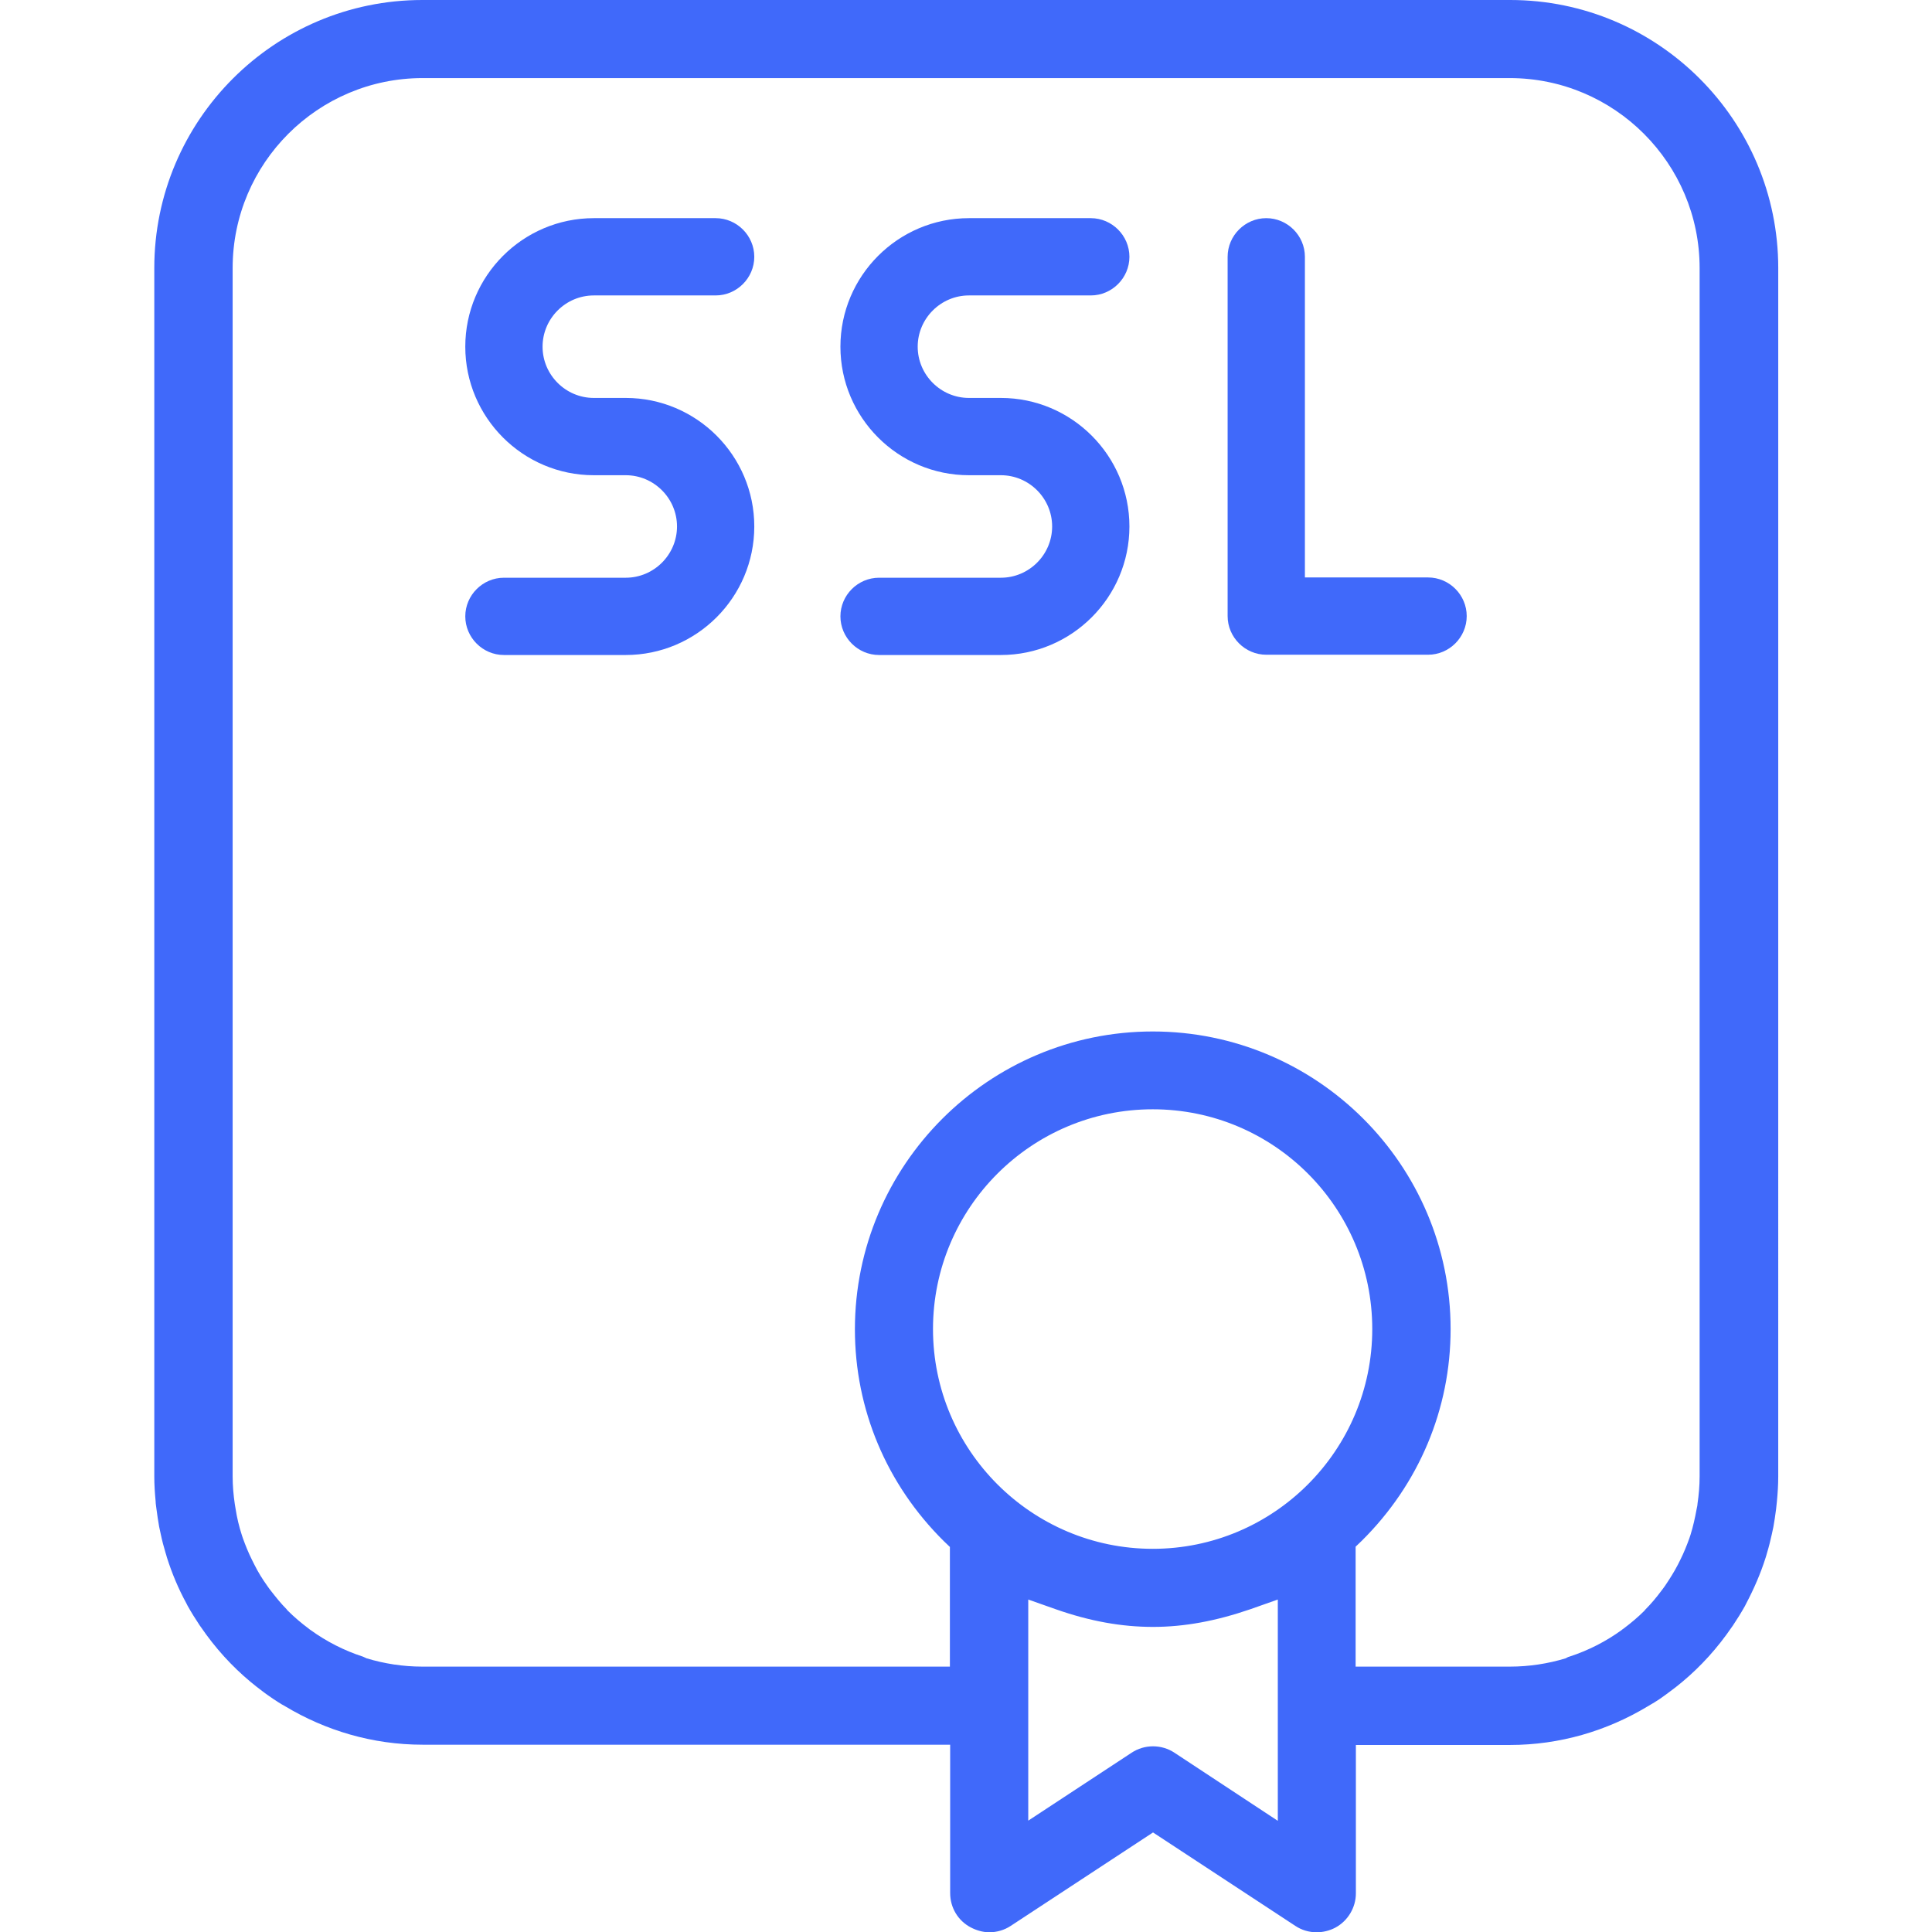
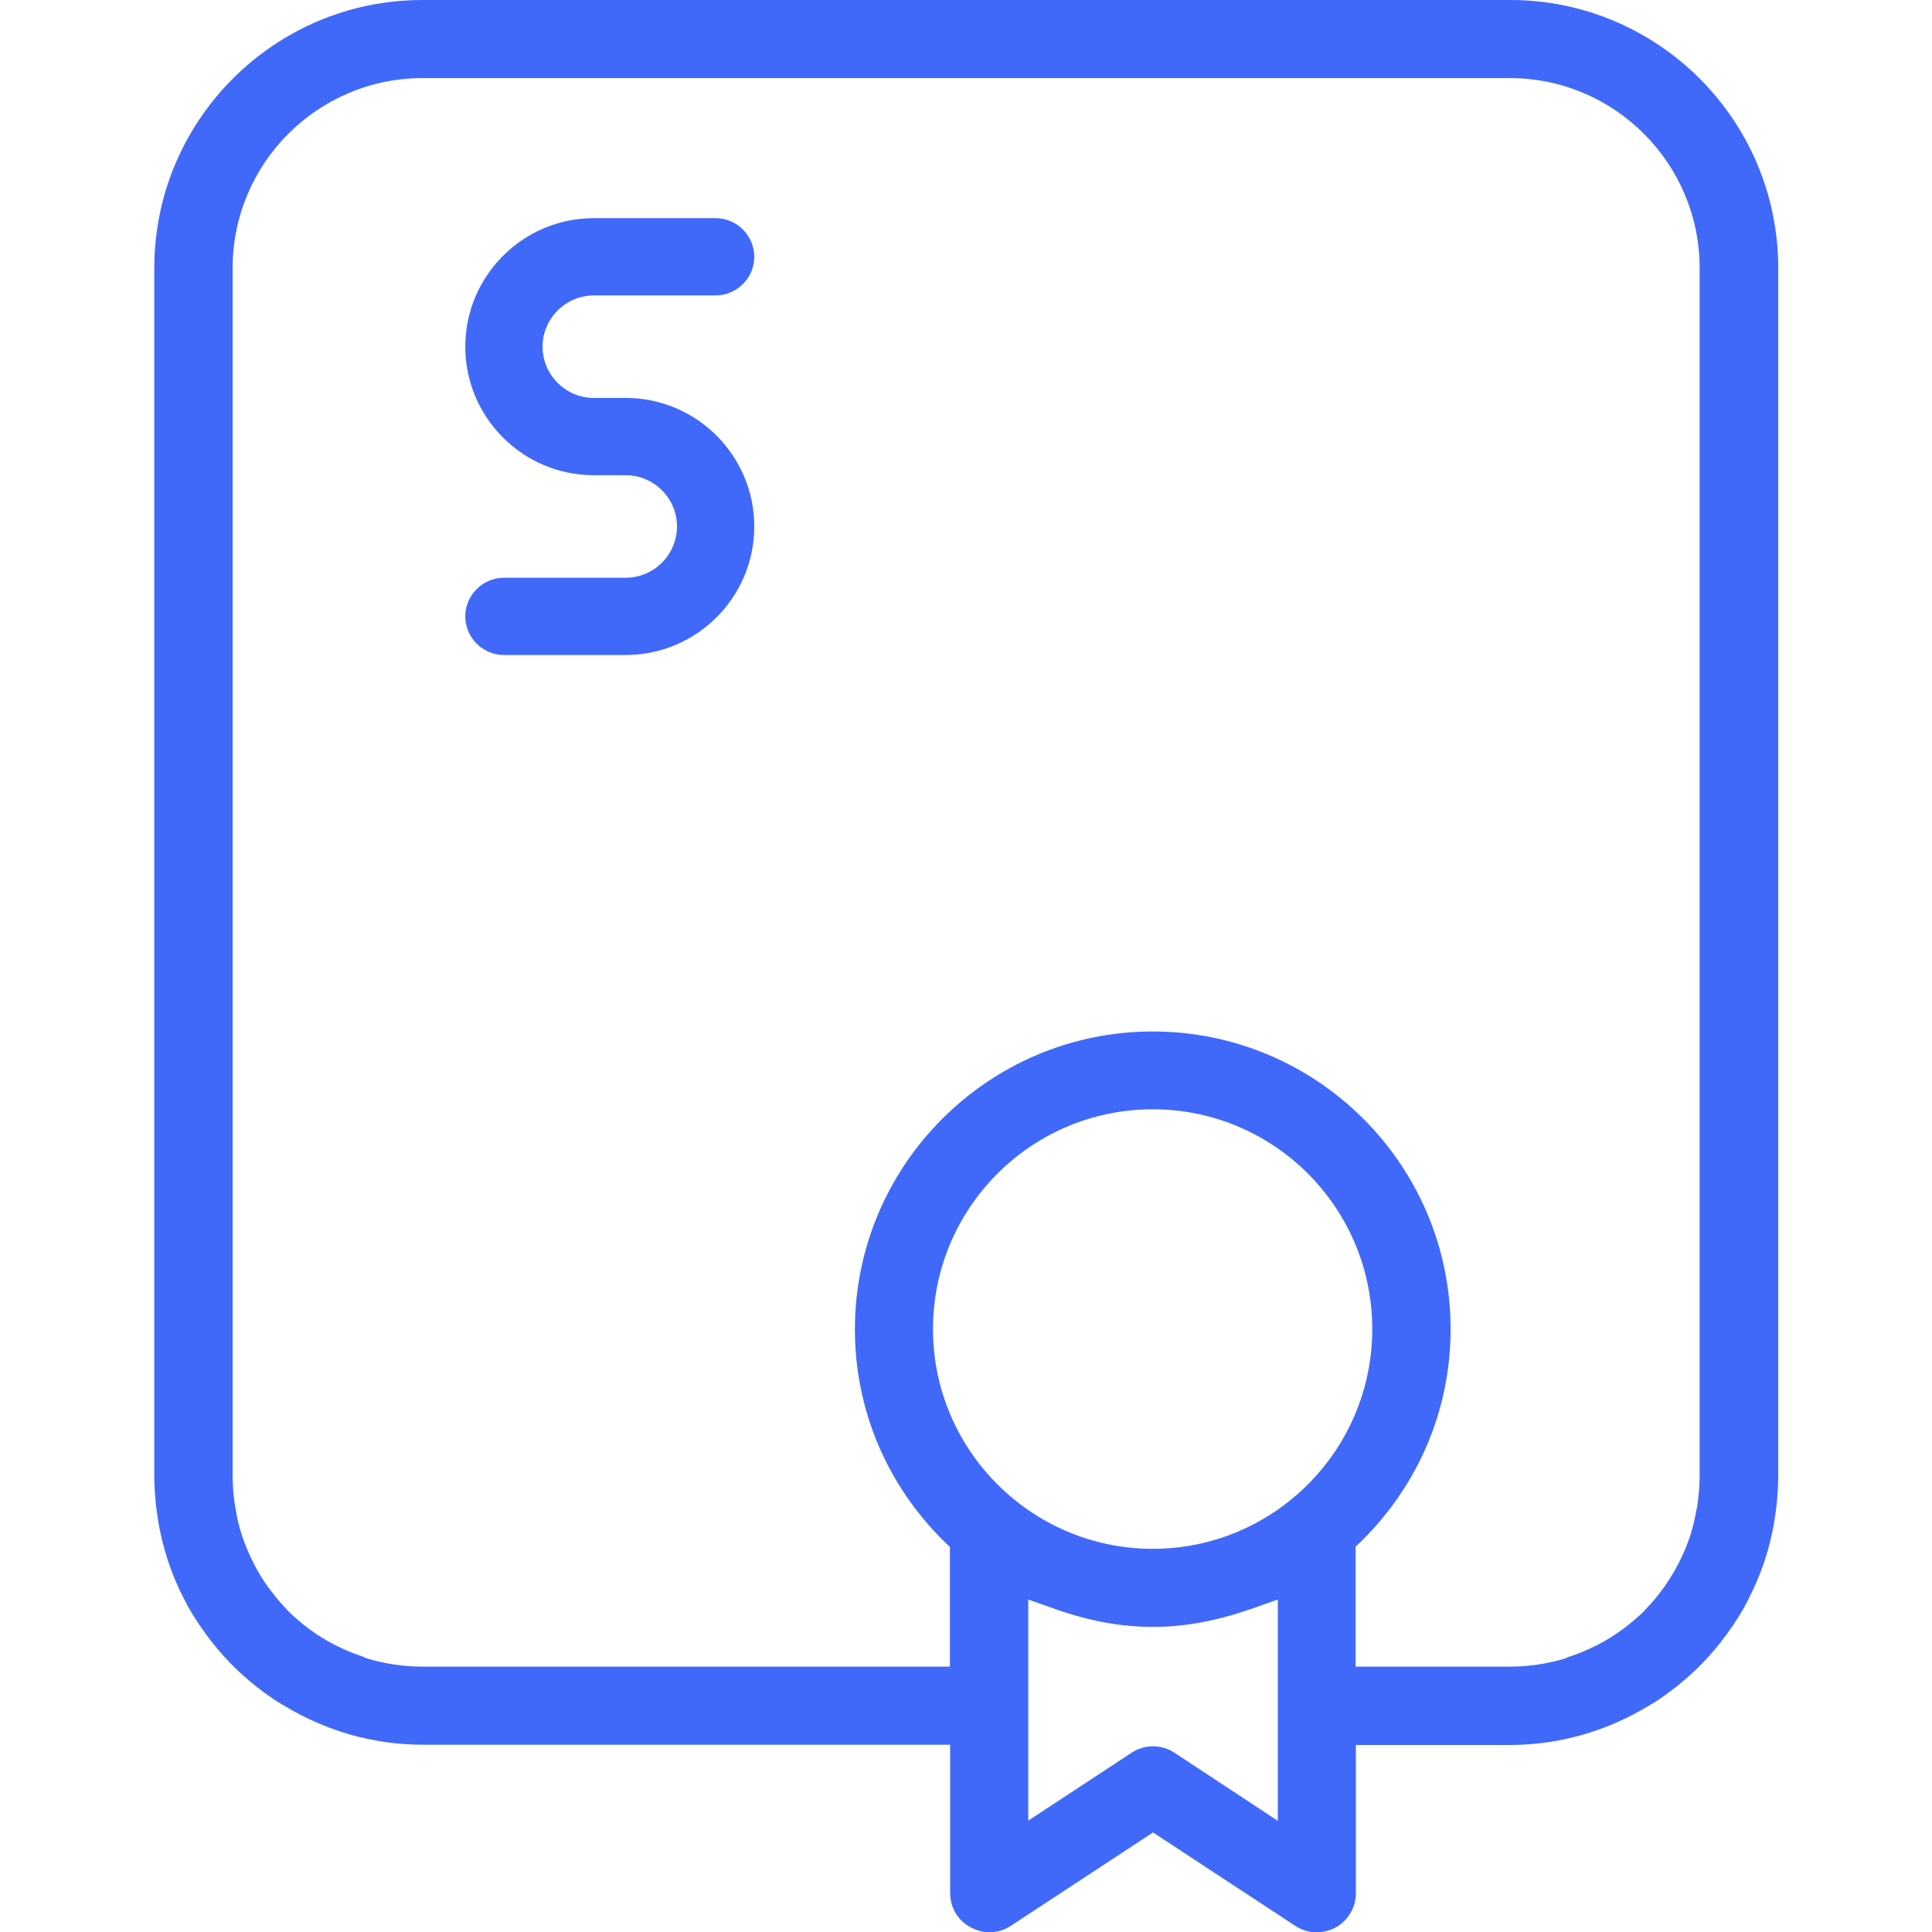
<svg xmlns="http://www.w3.org/2000/svg" id="Layer_1" viewBox="0 0 72 72">
  <path d="M22.13,11.01h4.54c.79,0,1.44-.65,1.44-1.44s-.65-1.44-1.44-1.44h-4.54c-2.64,0-4.79,2.15-4.79,4.79s2.15,4.79,4.79,4.79h1.19c1.05,0,1.91.86,1.91,1.91s-.86,1.91-1.91,1.91h-4.54c-.79,0-1.44.65-1.44,1.44s.65,1.44,1.44,1.44h4.54c2.64,0,4.79-2.15,4.79-4.79s-2.15-4.79-4.79-4.79h-1.19c-1.05,0-1.91-.86-1.91-1.91s.86-1.91,1.91-1.91Z" fill="#4069fa" />
-   <path d="M36.11,11.01h4.54c.79,0,1.44-.65,1.44-1.44s-.65-1.44-1.44-1.44h-4.54c-2.64,0-4.79,2.15-4.79,4.79s2.15,4.79,4.79,4.79h1.19c1.05,0,1.91.86,1.91,1.91s-.86,1.91-1.91,1.91h-4.54c-.79,0-1.44.65-1.44,1.44s.65,1.44,1.44,1.44h4.54c2.64,0,4.79-2.15,4.79-4.79s-2.15-4.79-4.79-4.79h-1.19c-1.05,0-1.91-.86-1.91-1.91s.86-1.91,1.91-1.91Z" fill="#4069fa" />
-   <path d="M53.22,21.52h-4.59v-11.95c0-.79-.65-1.44-1.44-1.44s-1.44.65-1.44,1.44v13.39c0,.79.65,1.44,1.44,1.44h6.03c.79,0,1.44-.65,1.44-1.44s-.65-1.44-1.44-1.44Z" fill="#4069fa" />
  <path d="M56.26,0H15.74C10.23,0,5.75,4.48,5.75,9.99h0v45.03c0,.31.02.62.05.93,0,.09.02.18.03.28.03.22.06.44.1.66.02.09.04.19.06.28.05.24.11.47.18.7.02.05.03.11.05.17.19.6.43,1.17.73,1.72.01.03.03.05.04.08.14.25.29.49.45.73.02.02.03.05.05.07.52.76,1.14,1.45,1.85,2.04.07.06.14.11.21.17.15.11.29.23.44.33.12.09.25.17.37.25.09.06.18.11.27.16,1.5.9,3.25,1.43,5.12,1.43h19.66v5.53c0,.54.29,1.03.77,1.28.21.11.45.18.69.18.28,0,.56-.08.8-.24l5.3-3.48,5.3,3.48c.24.16.51.24.8.24.24,0,.48-.06.69-.17.47-.25.77-.75.77-1.28v-5.53h5.74c1.87,0,3.62-.53,5.12-1.43.09-.05.18-.11.27-.16.13-.08.25-.16.37-.25.15-.11.3-.22.44-.33.07-.06.14-.11.21-.17.71-.59,1.33-1.28,1.85-2.04.02-.02.03-.05.05-.07.16-.24.31-.48.45-.73.01-.03.03-.05.04-.08.29-.55.54-1.12.73-1.72.02-.05.03-.11.05-.17.07-.23.13-.47.18-.7.02-.09.04-.18.06-.28.04-.22.07-.43.1-.66.01-.09.02-.18.03-.28.03-.31.05-.62.05-.93V9.99h0c0-5.51-4.48-9.99-9.99-9.99ZM42.96,57.72c-4.51,0-8.19-3.67-8.19-8.19s3.67-8.19,8.19-8.19,8.18,3.67,8.18,8.19-3.67,8.19-8.18,8.19ZM47.61,67.85l-3.84-2.53c-.24-.16-.52-.24-.8-.24s-.56.08-.8.24l-3.85,2.53v-8.24l1.02.36c1.28.45,2.46.66,3.63.66s2.35-.22,3.63-.66l1.02-.36v8.24ZM50.52,62.11v-4.47l.23-.22c2.13-2.11,3.31-4.91,3.31-7.89,0-6.12-4.98-11.09-11.1-11.09s-11.1,4.98-11.1,11.1c0,2.98,1.18,5.78,3.31,7.89l.23.22v4.46H15.74c-.72,0-1.42-.11-2.08-.31-.04-.02-.08-.04-.13-.06-.71-.23-1.37-.57-1.95-.99-.03-.02-.06-.04-.08-.06-.27-.2-.54-.43-.78-.67-.02-.02-.03-.03-.04-.05-.21-.21-.4-.45-.58-.68-.05-.06-.09-.12-.14-.19-.18-.25-.34-.51-.48-.79-.03-.06-.06-.12-.09-.18-.13-.26-.24-.53-.34-.81-.01-.04-.03-.08-.04-.12-.1-.31-.18-.64-.23-.97-.01-.06-.02-.12-.03-.18-.05-.34-.08-.68-.08-1.03V9.99c0-3.91,3.18-7.08,7.08-7.08h40.51c3.91,0,7.08,3.18,7.08,7.08v45.03c0,.35-.03.69-.08,1.03,0,.06-.02.12-.03.18-.06.33-.13.65-.23.97-.01.04-.03.08-.04.12-.1.28-.21.55-.34.81-.03.06-.06.12-.09.18-.14.27-.31.54-.48.79-.04.06-.09.12-.14.19-.18.24-.37.47-.58.68-.02.02-.03.03-.04.05-.24.24-.5.46-.78.67-.03.02-.06.04-.08.06-.58.42-1.24.76-1.95.99-.05.01-.09.04-.13.06-.66.2-1.36.31-2.08.31h-5.74Z" fill="#4069fa" />
</svg>